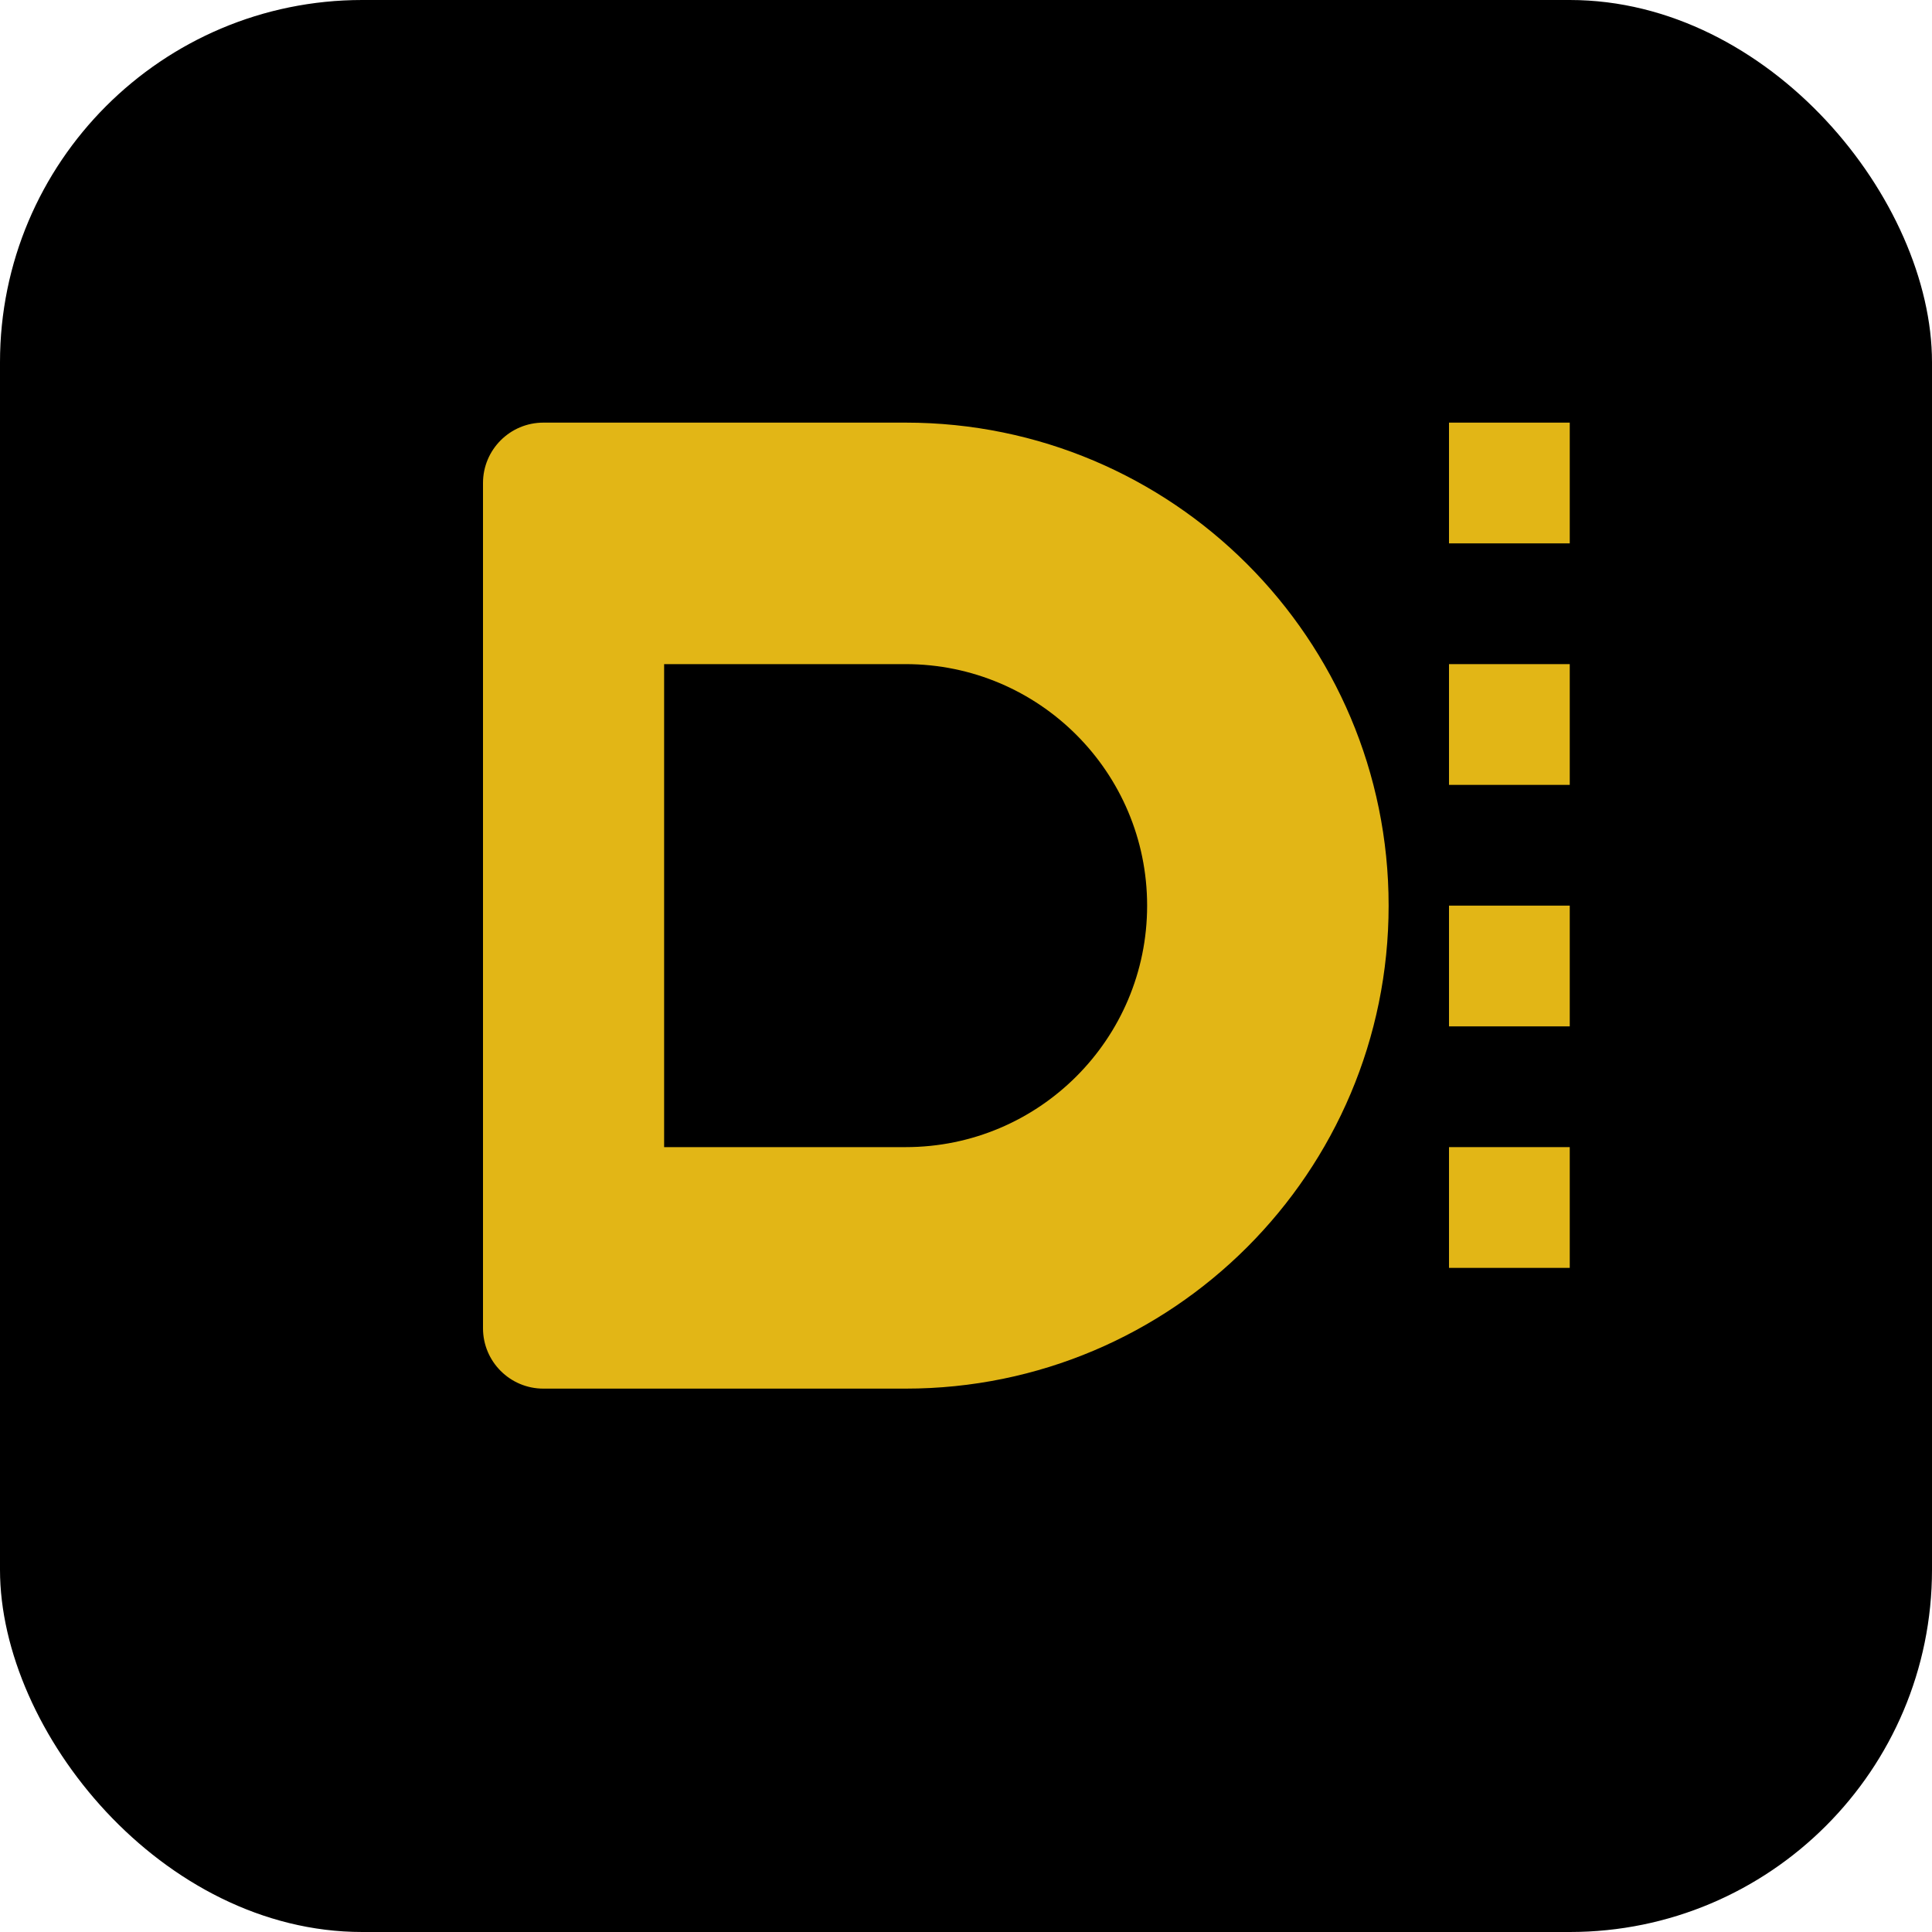
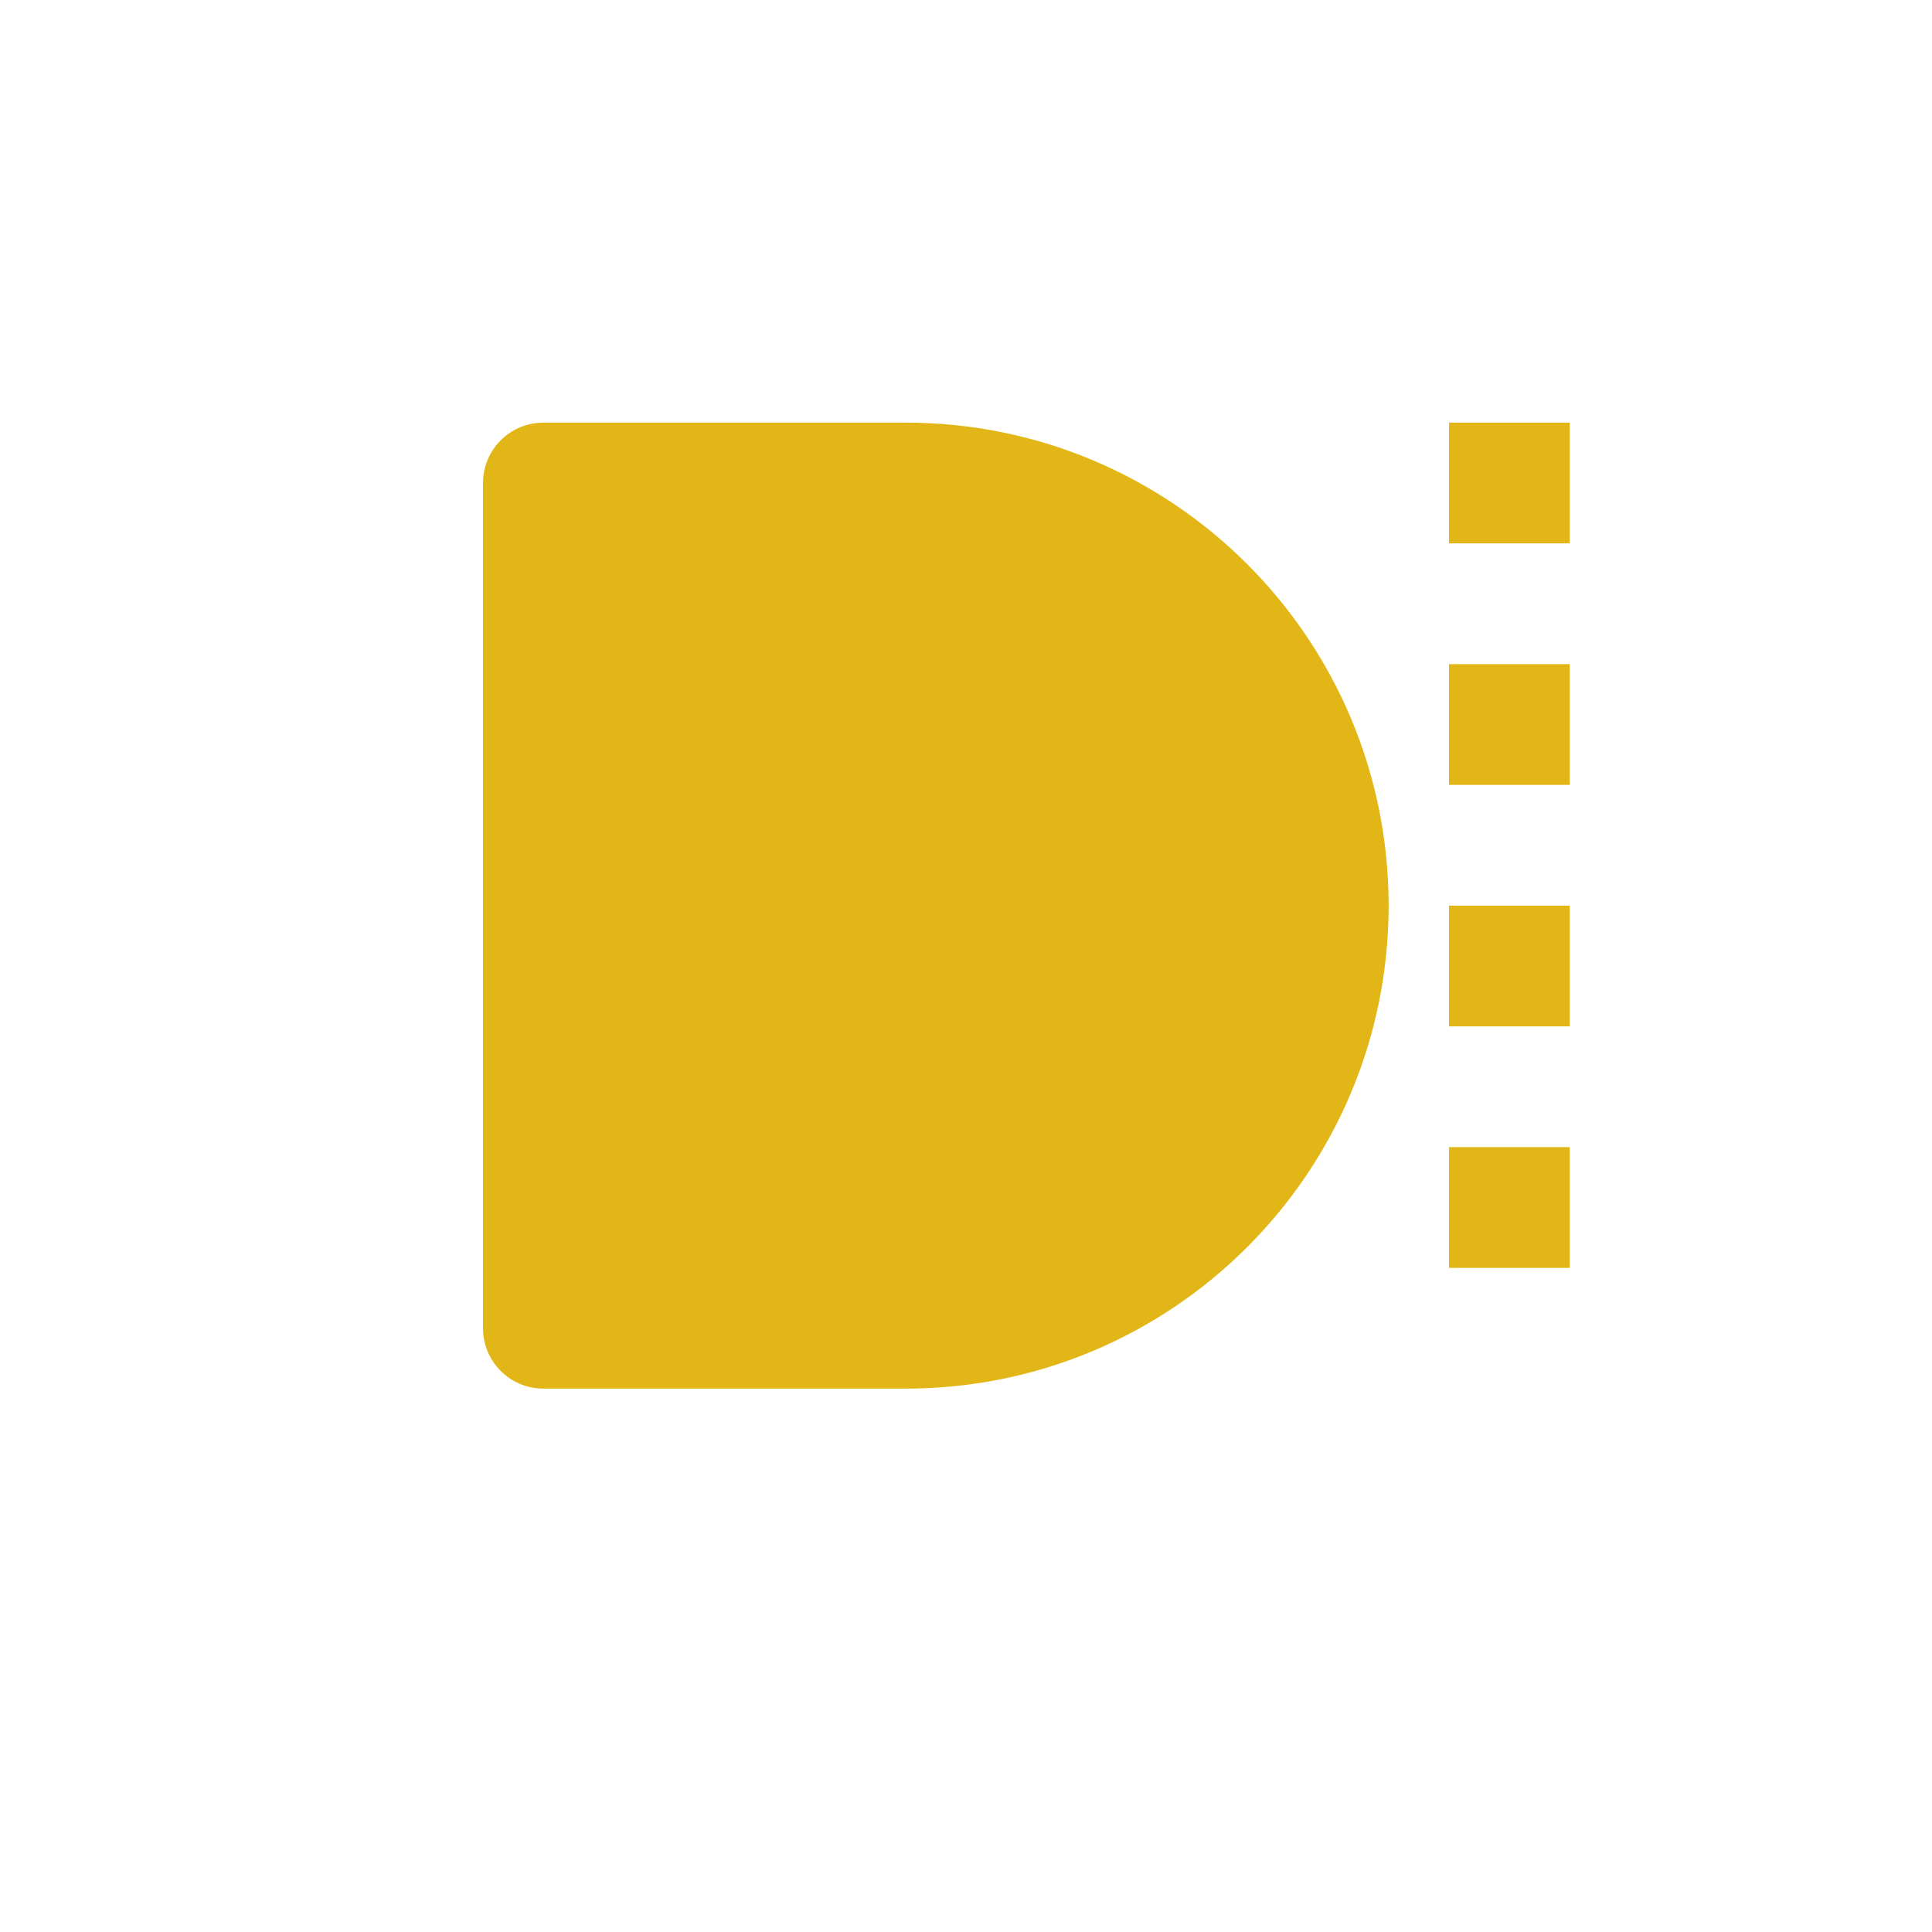
<svg xmlns="http://www.w3.org/2000/svg" width="32" height="32" viewBox="0 0 32 32" fill="none">
-   <rect width="32" height="32" rx="6" fill="#000000" />
  <path d="M8 8C8 7.448 8.448 7 9 7H15C19.418 7 23 10.582 23 15C23 19.418 19.418 23 15 23H9C8.448 23 8 22.552 8 22V8Z" fill="#E2B616" />
-   <path d="M11 11V19H15C17.209 19 19 17.209 19 15C19 12.791 17.209 11 15 11H11Z" fill="#000000" />
  <rect x="24" y="7" width="2" height="2" fill="#E2B616" />
  <rect x="24" y="11" width="2" height="2" fill="#E2B616" />
  <rect x="24" y="15" width="2" height="2" fill="#E2B616" />
  <rect x="24" y="19" width="2" height="2" fill="#E2B616" />
</svg>